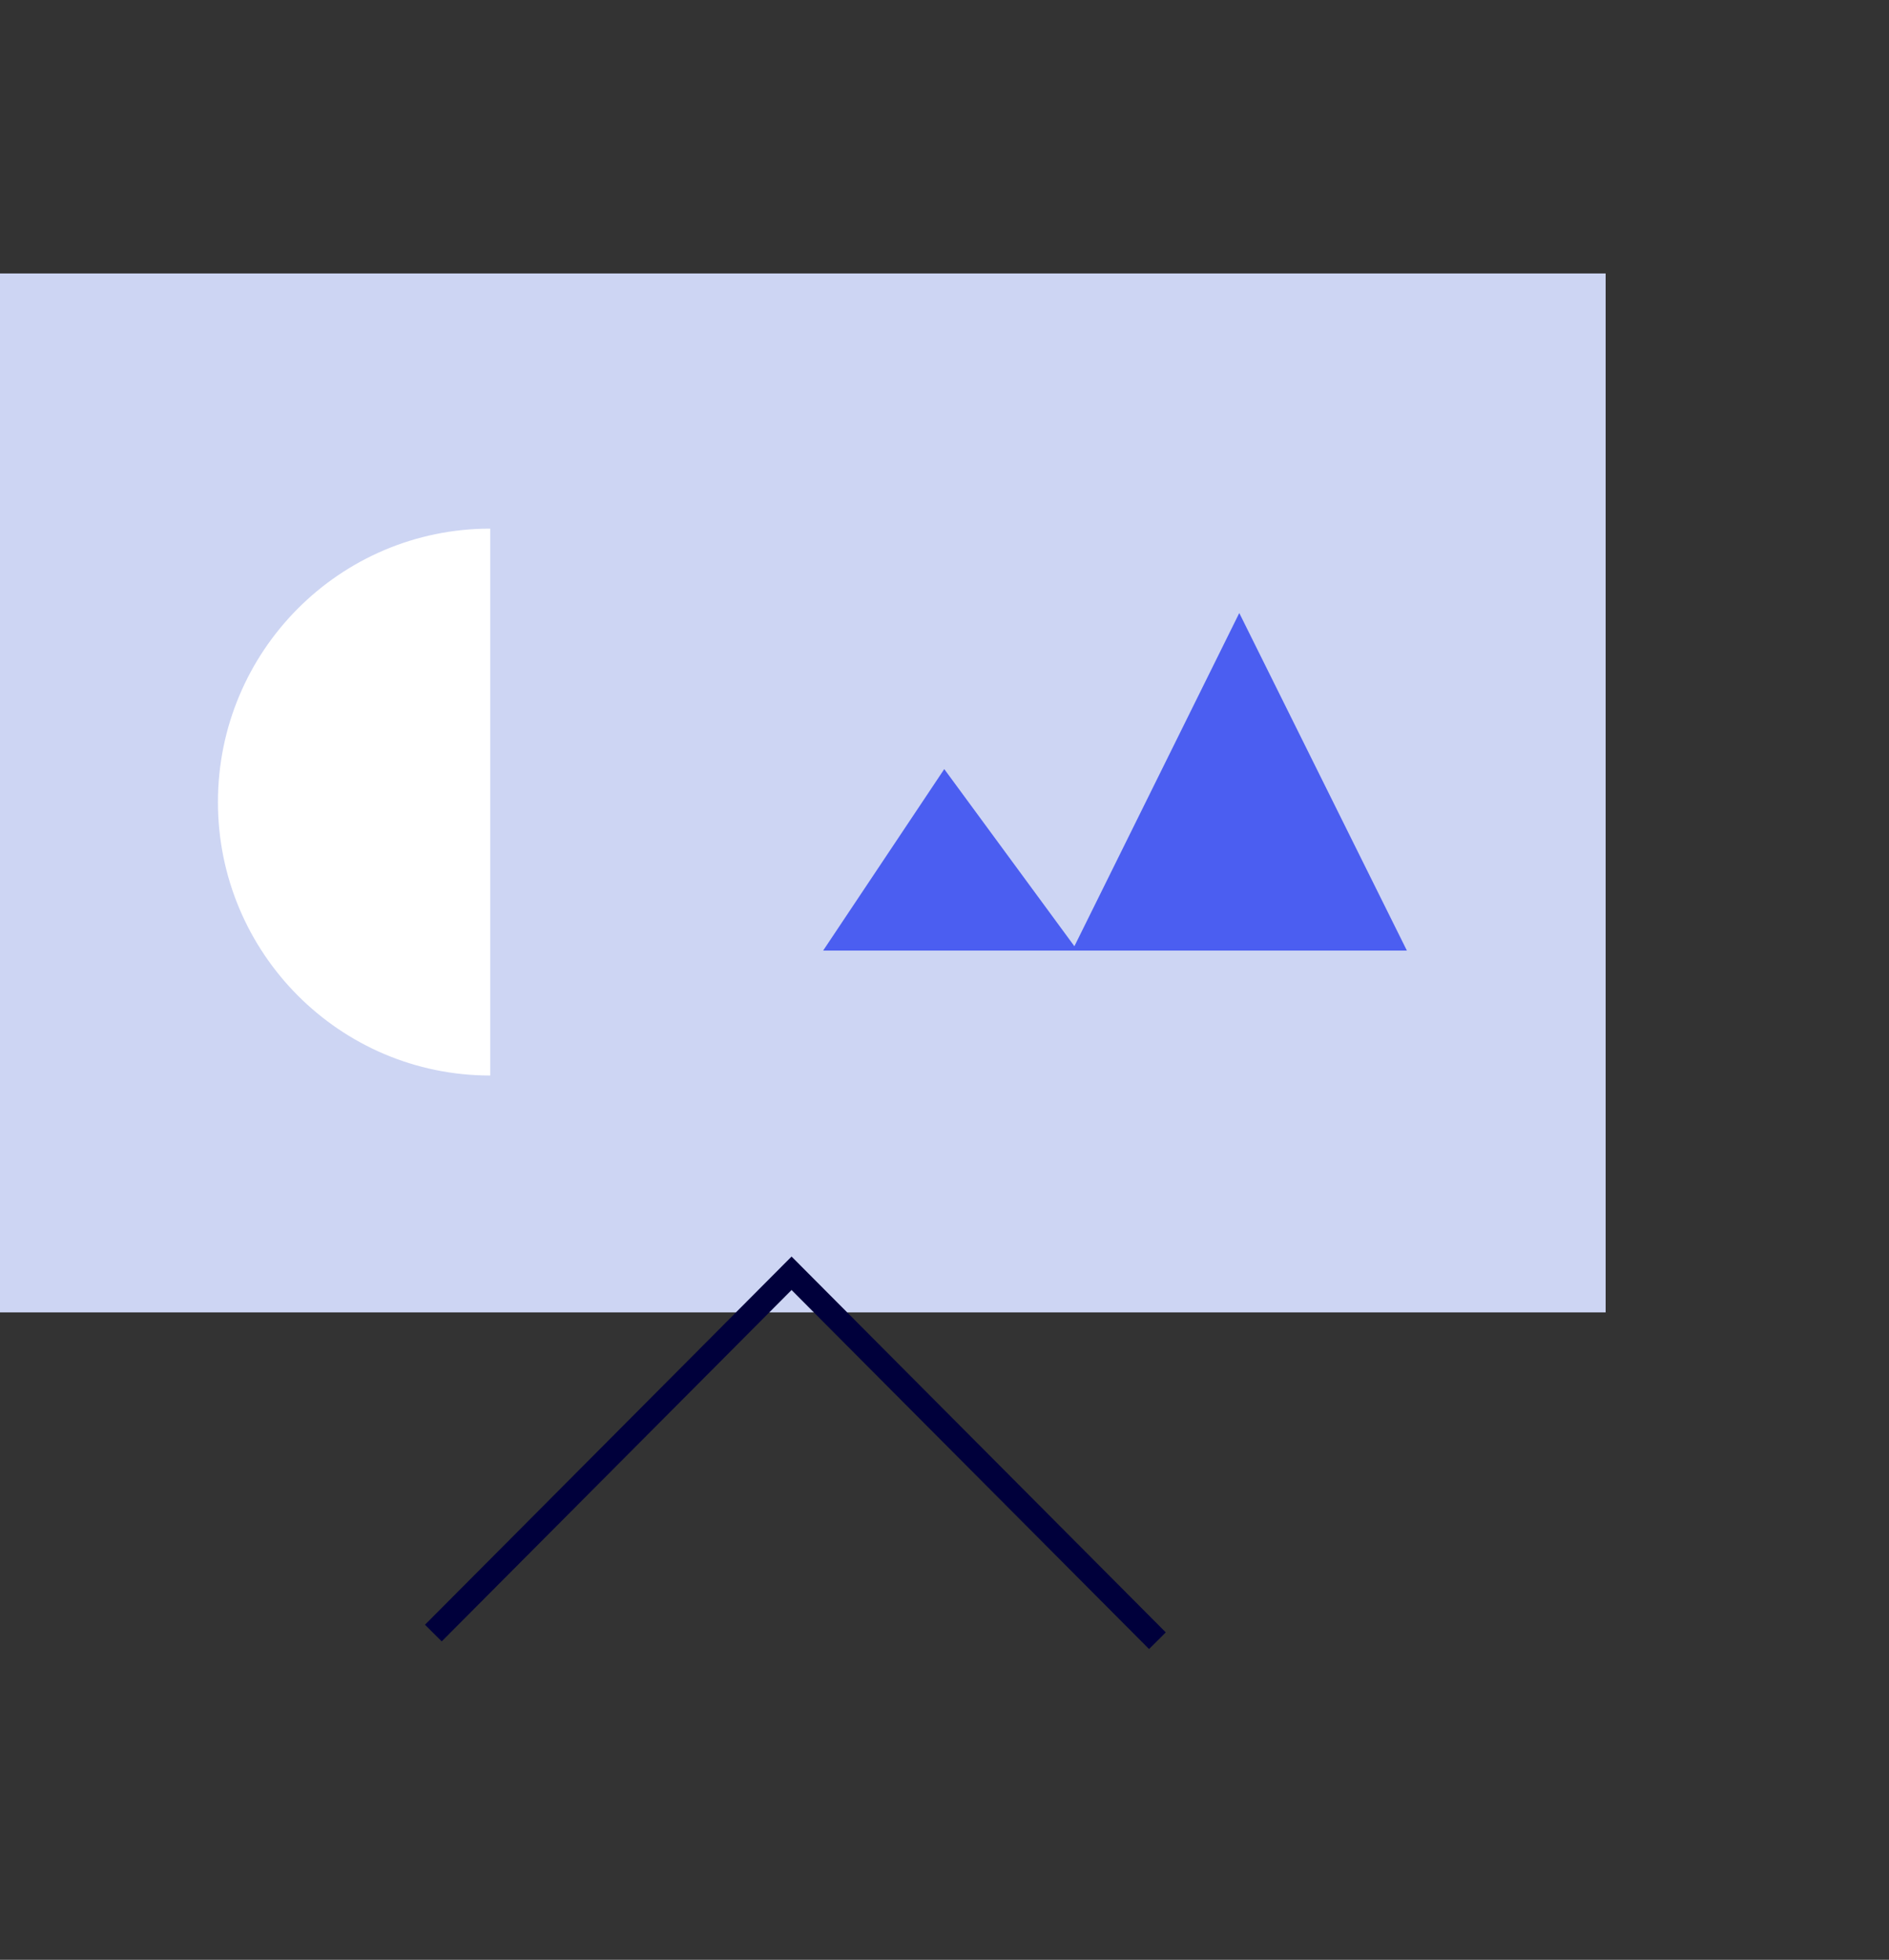
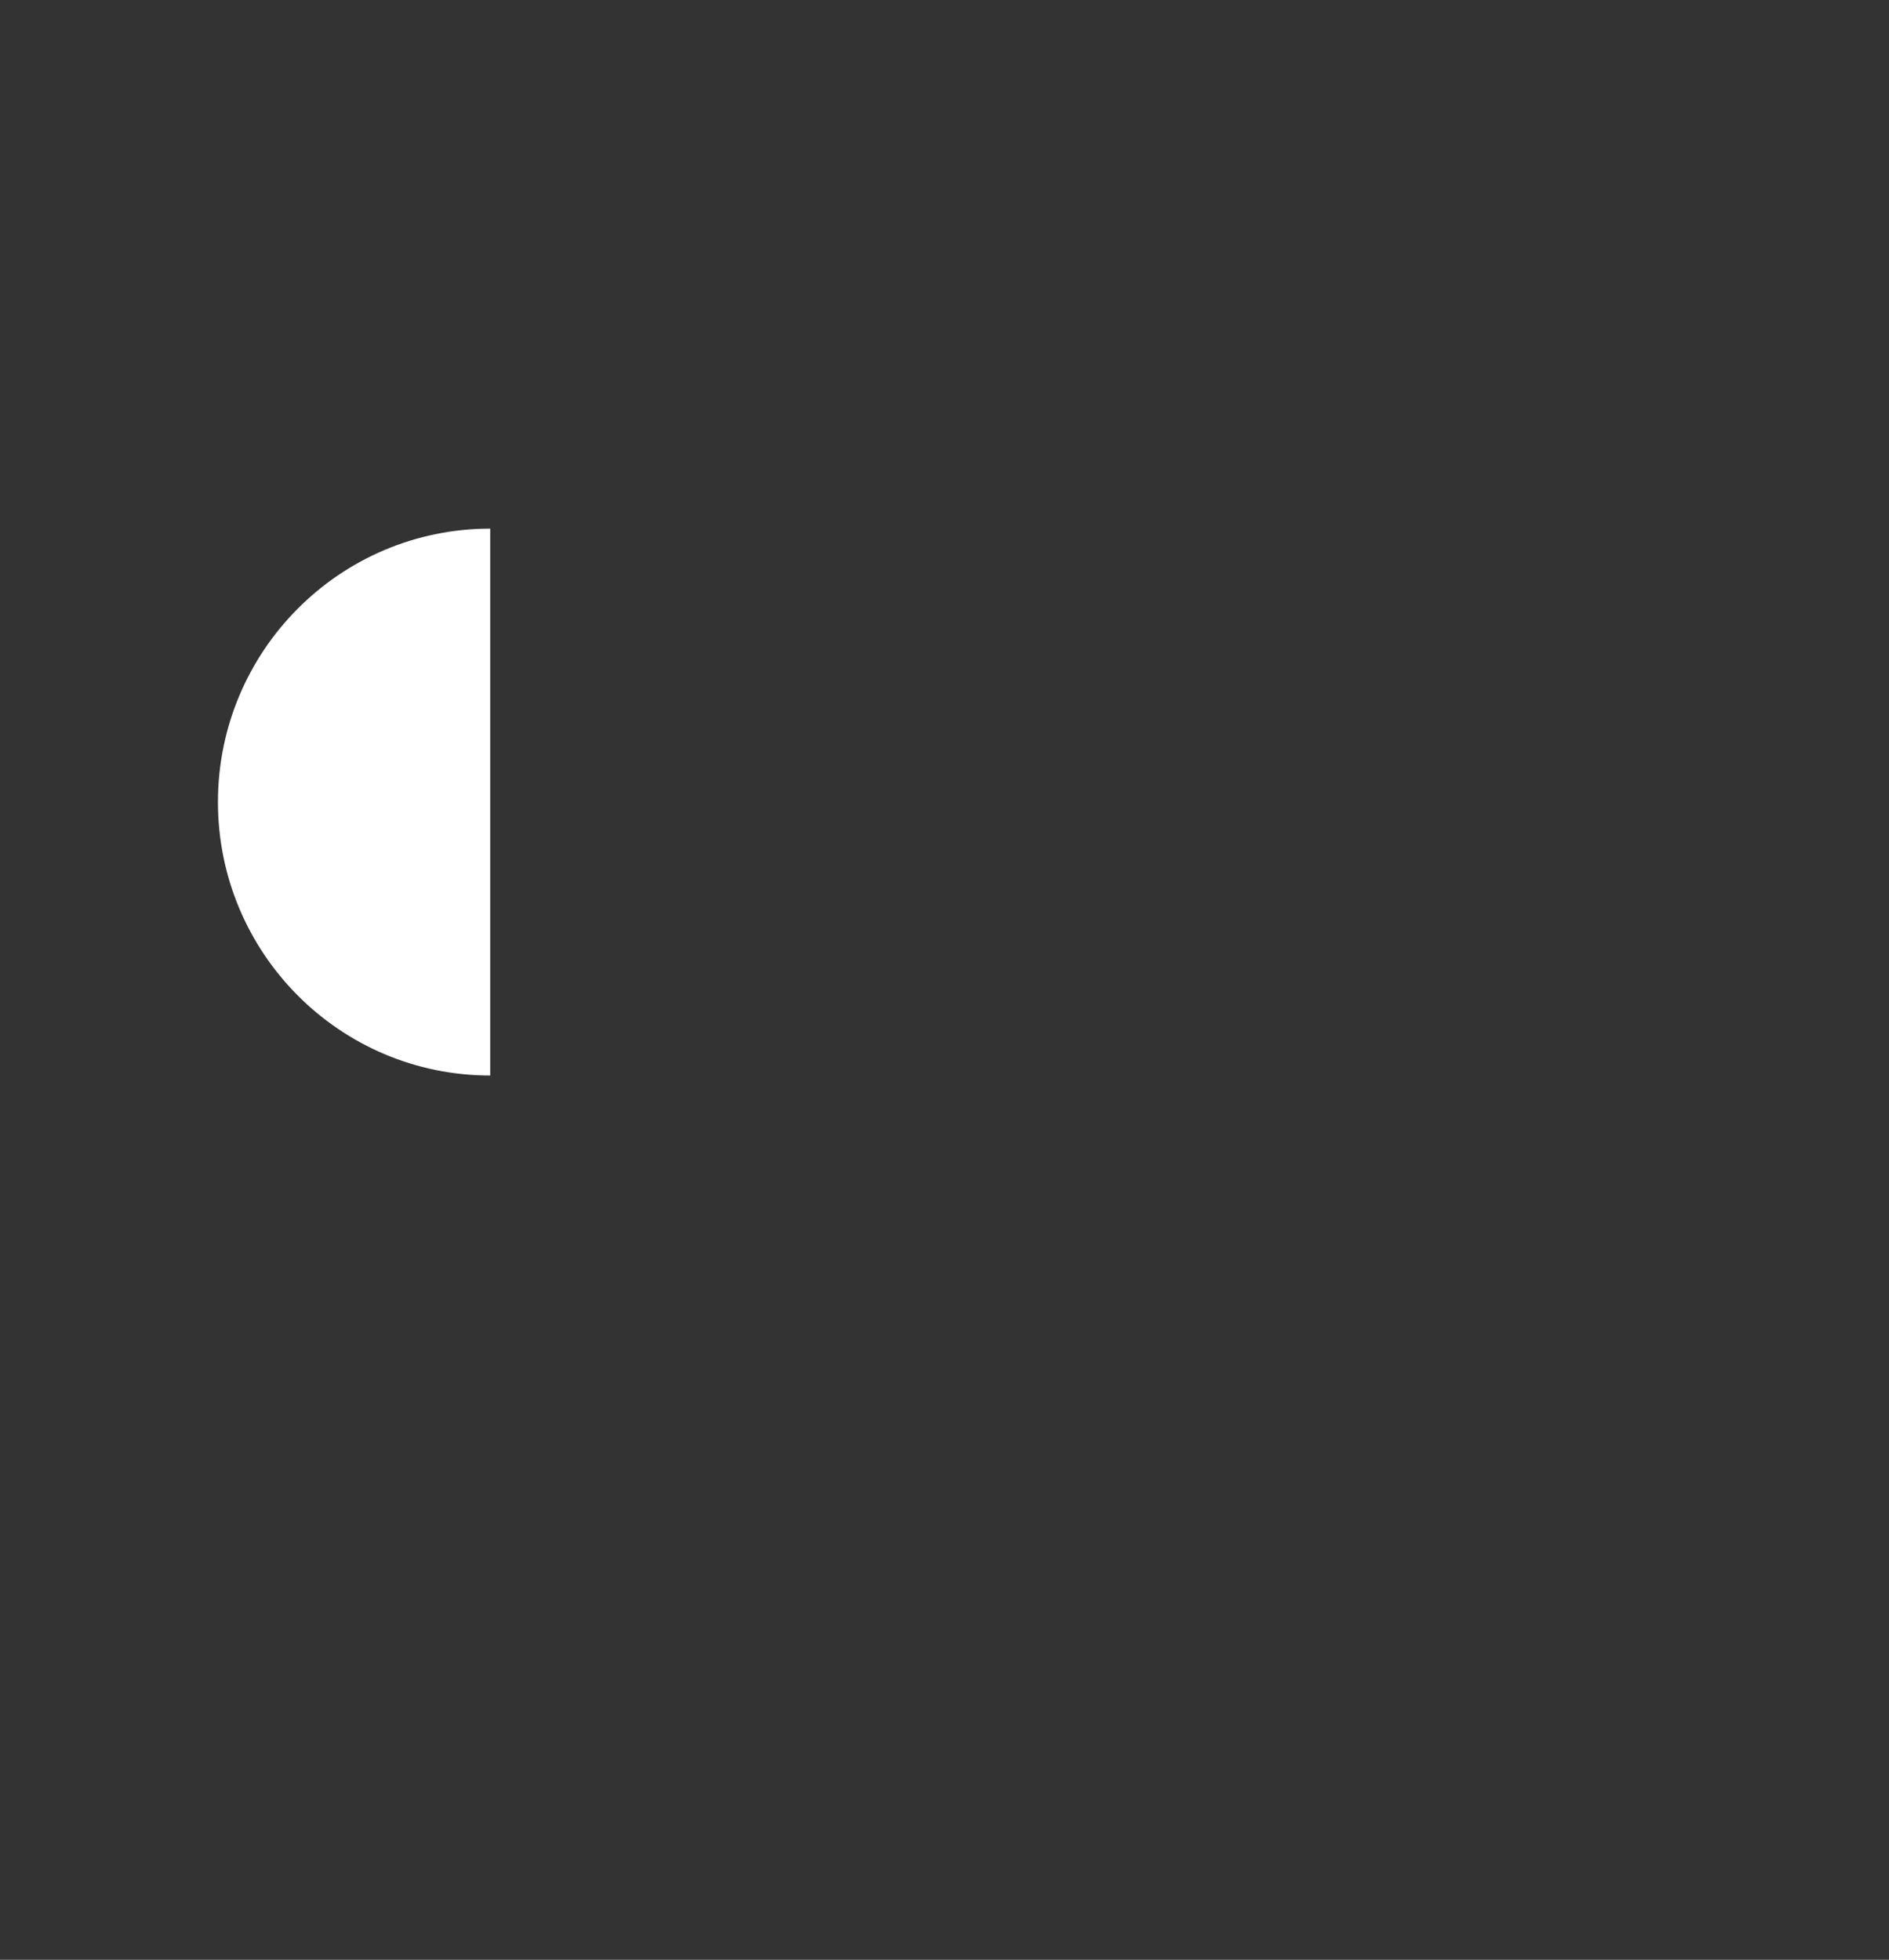
<svg xmlns="http://www.w3.org/2000/svg" width="80" height="83" viewBox="0 0 80 83" fill="none">
  <rect x="0" y="0" width="80" height="83" fill="#333333" stroke="none" />
-   <path d="M68 11.581H0V55.581H68V11.581Z" fill="#CDD5F3" />
-   <path d="M66.901 22.188H33.685V44.427H66.901V22.188Z" fill="#CDD5F3" />
-   <path d="M34.86 40.259L39.99 32.572L45.501 40.074L52.484 25.962L59.583 40.259" fill="#4B5EF1" />
-   <path d="M18.352 69.162L33.523 53.925L49.017 69.486" stroke="#00003B" stroke-miterlimit="10" />
  <path d="M20.761 45.549C14.392 45.549 9.23 40.365 9.23 33.969C9.23 27.573 14.392 22.388 20.761 22.388" fill="white" />
</svg>